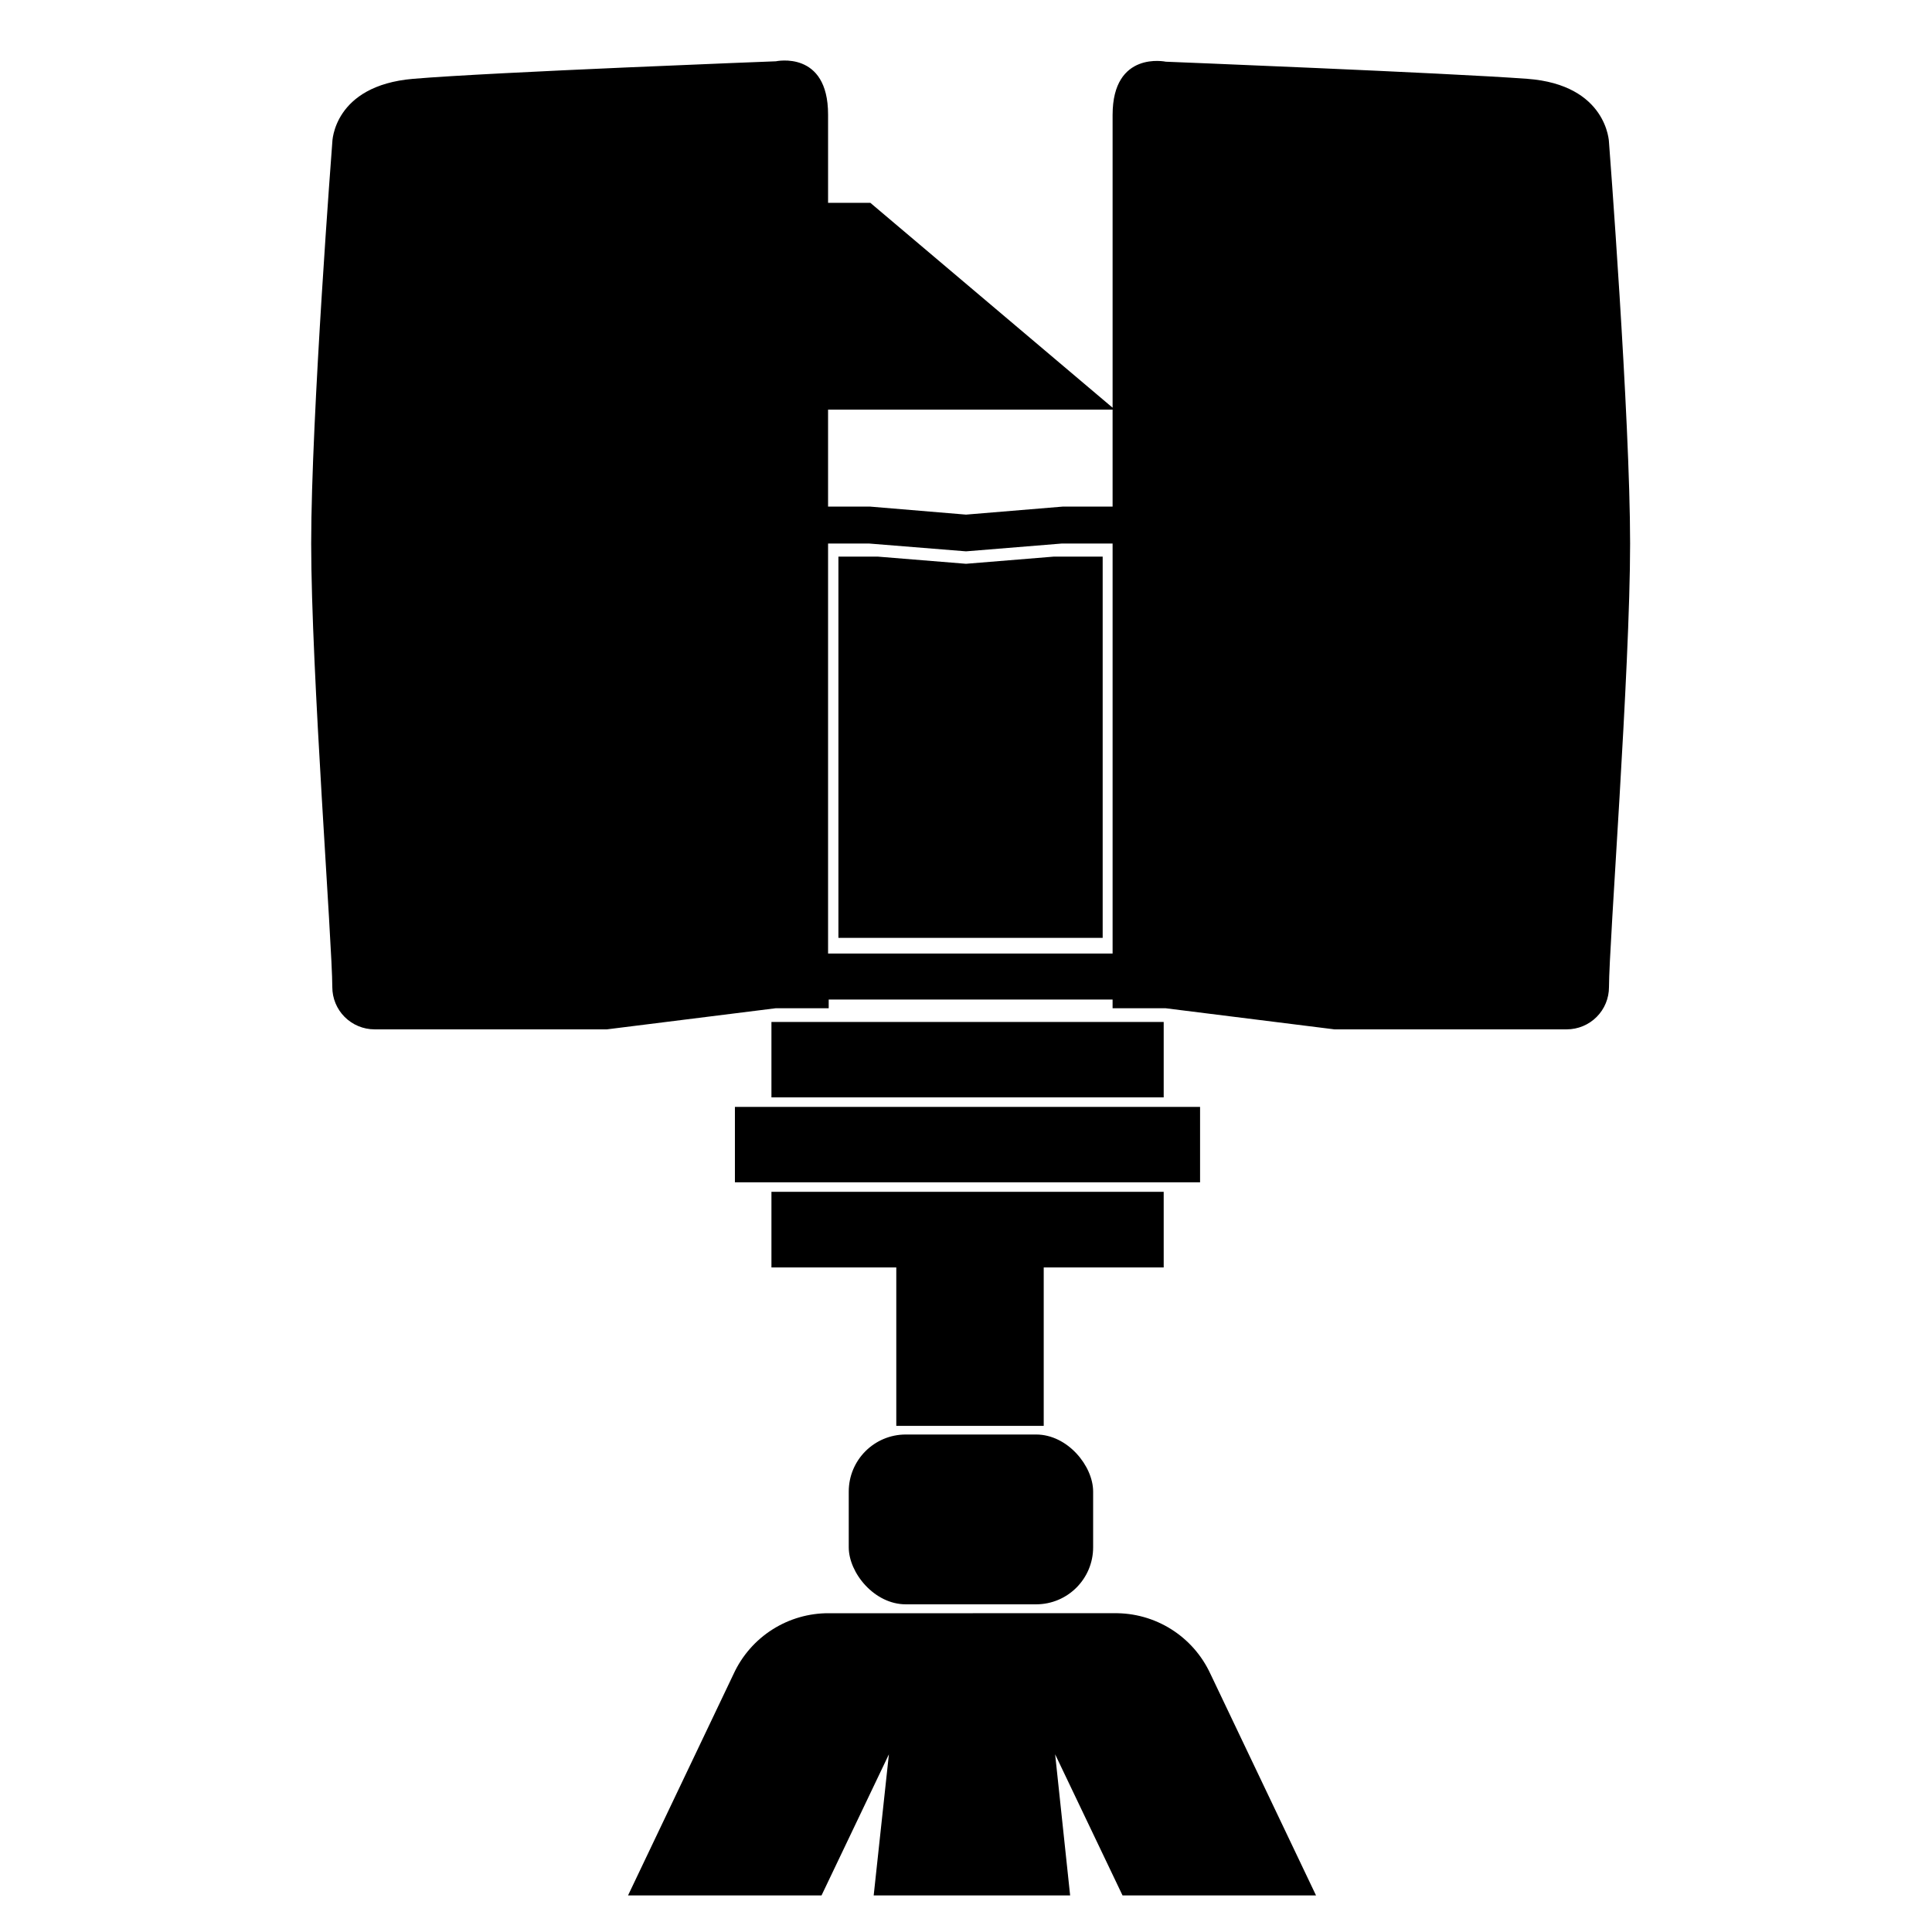
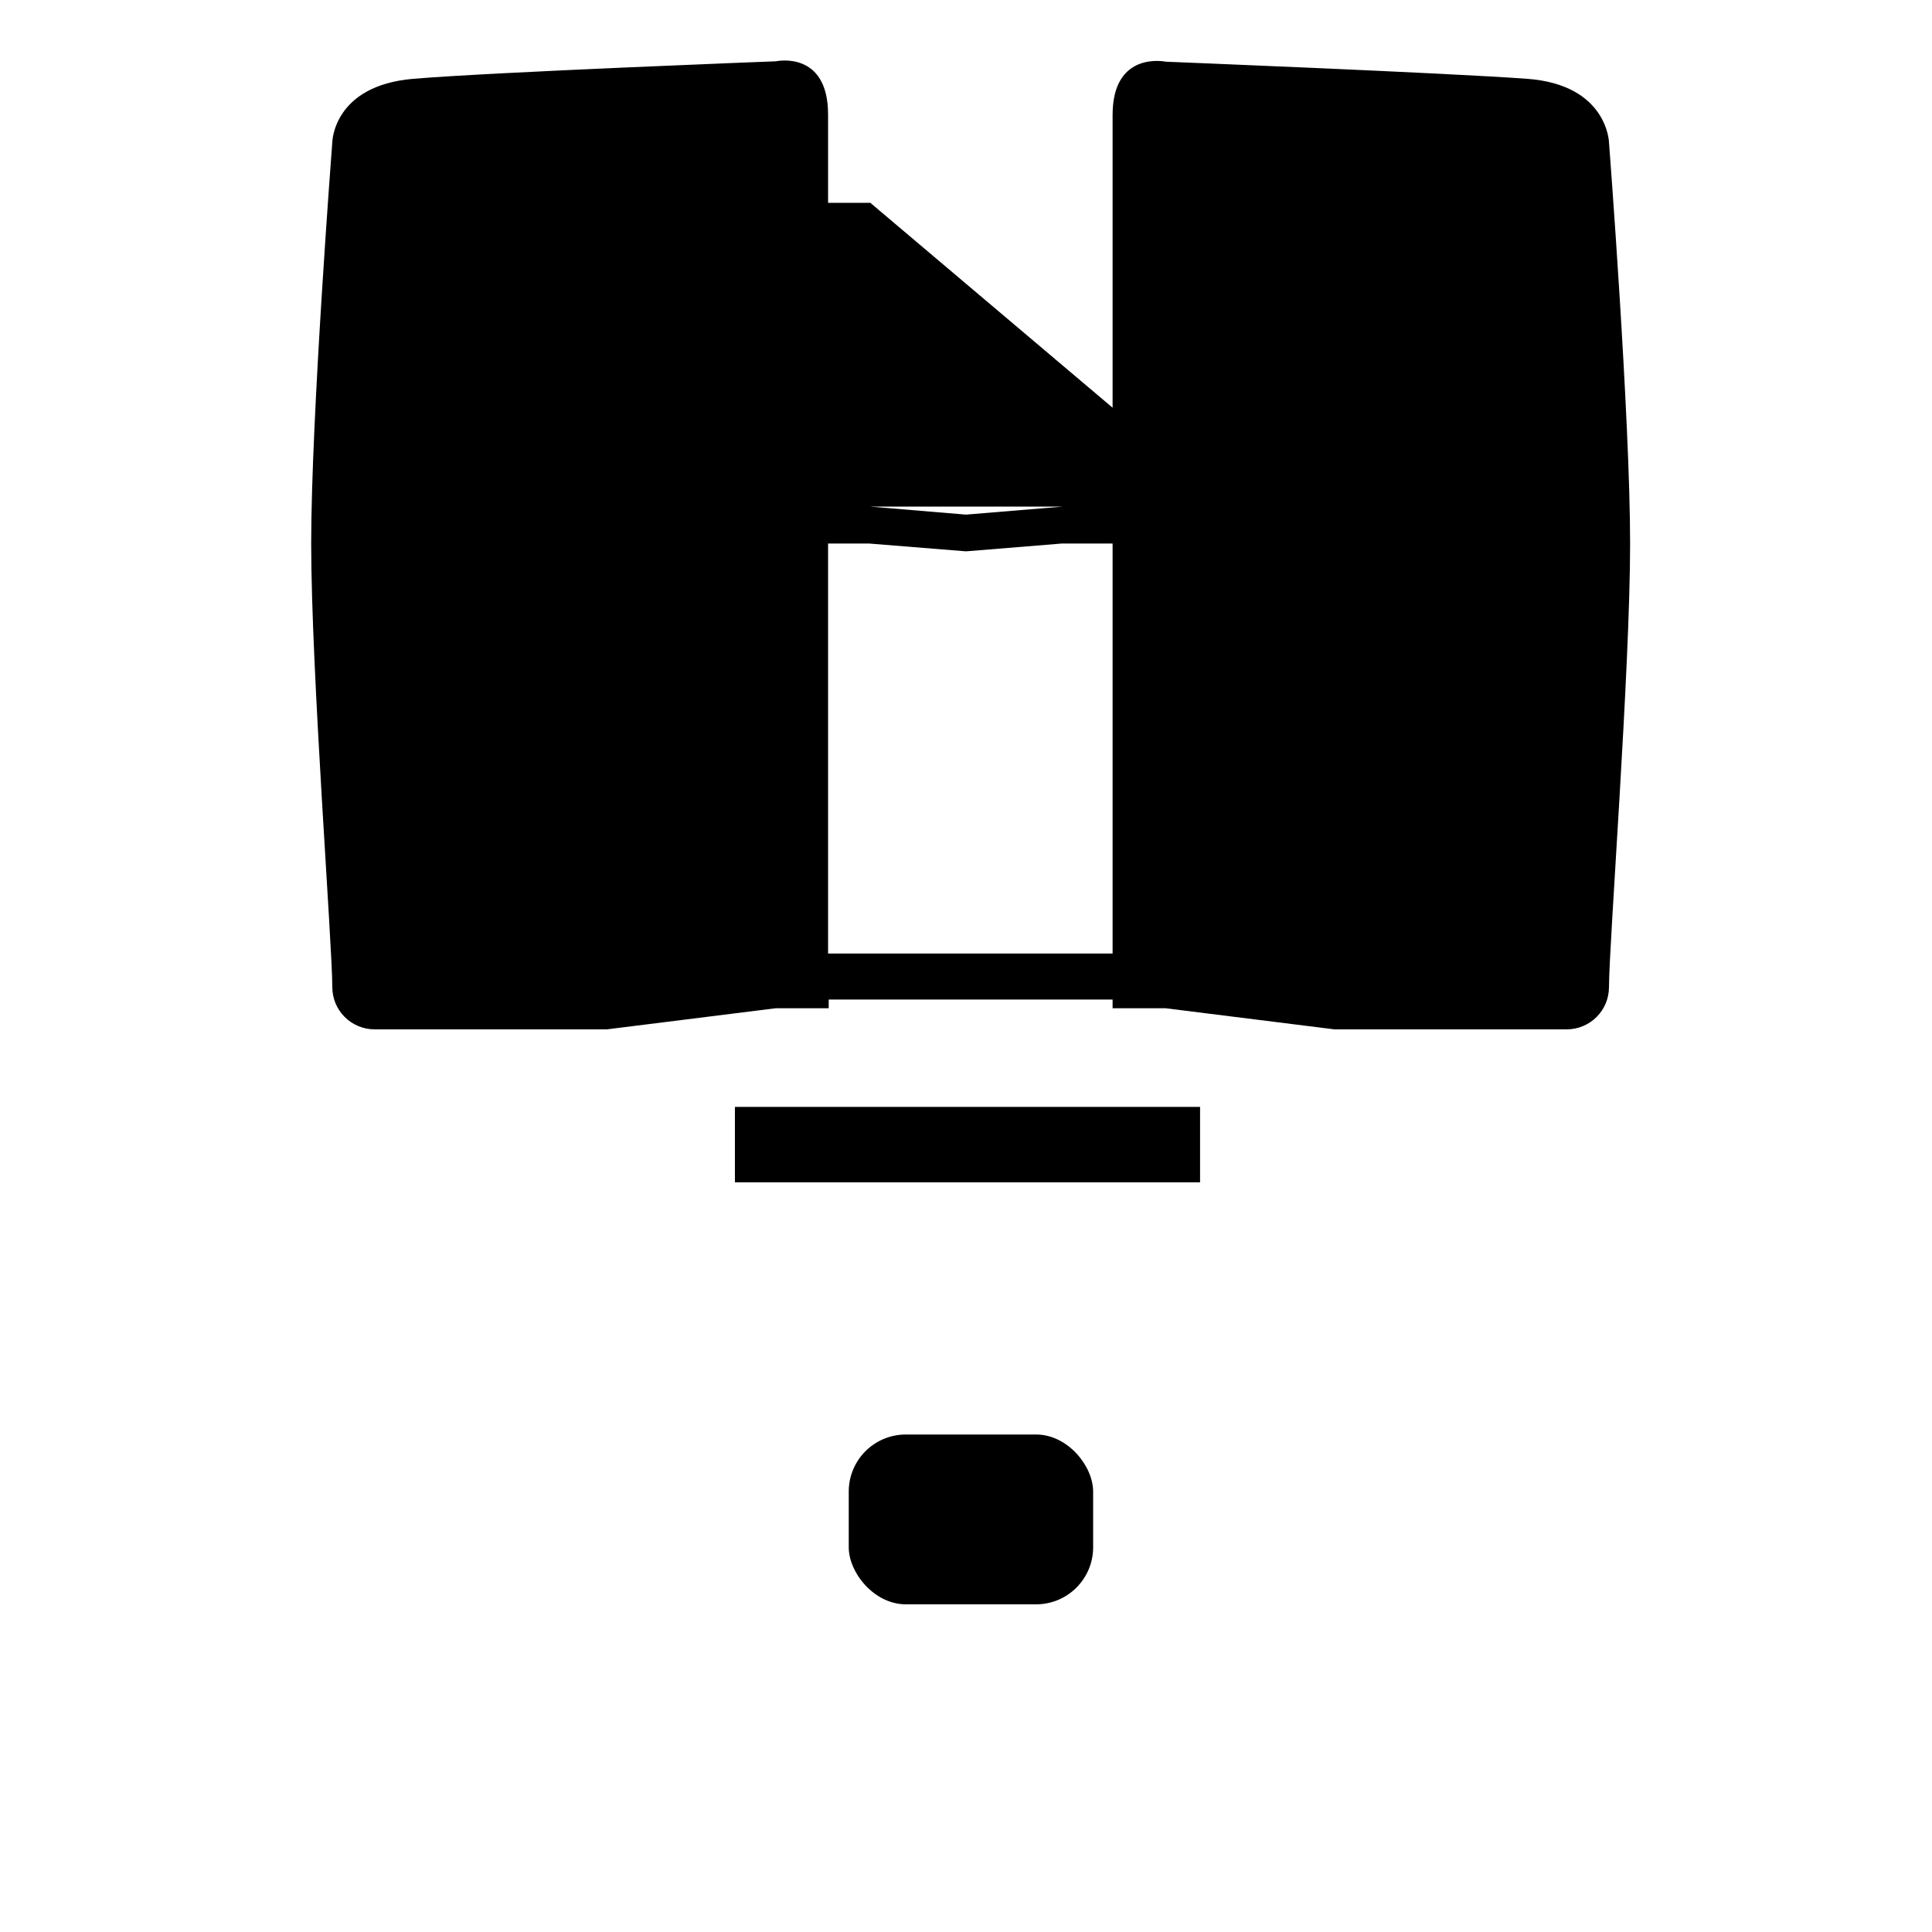
<svg xmlns="http://www.w3.org/2000/svg" fill="#000000" width="800px" height="800px" version="1.1" viewBox="144 144 512 512">
  <g>
-     <path d="m348.44 414.83h103.95v19.984h-103.95z" />
    <path d="m338.76 437.34h123.27v19.984h-123.27z" />
-     <path d="m452.39 459.84h-103.95v20.039h33.086v41.984h39.07v-41.984h31.797z" />
    <path d="m384.04 524.16h34.539c8.348 0 15.113 8.348 15.113 15.113v14.777c0 8.348-6.766 15.113-15.113 15.113h-34.539c-8.348 0-15.113-8.348-15.113-15.113v-14.777c0-8.348 6.766-15.113 15.113-15.113z" />
-     <path d="m401.79 571.52h-38.066c-5.312-0.039-10.527 1.457-15.016 4.305-4.488 2.852-8.059 6.934-10.285 11.758l-27.988 58.723h51.277l17.855-37.395-4.031 37.395h52.059l-3.973-37.395 17.859 37.395h51.277l-27.988-58.723h-0.004c-2.246-4.867-5.859-8.98-10.402-11.832-4.543-2.856-9.816-4.324-15.18-4.231h-38.066" />
-     <path d="m400 293.41-23.402-1.902h-10.41v101.04h70.031v-101.04h-12.934z" />
-     <path d="m570.4 181.68s-0.449-15.227-21.664-16.793c-21.215-1.566-95.781-4.535-95.781-4.535s-14.105-3.023-14.105 14.105v77.59l-64.207-54.301h-11.195v-23.398c0-17.129-13.828-14.105-13.828-14.105s-74.898 2.856-96.117 4.644c-21.215 1.793-21.438 16.793-21.438 16.793s-5.598 72.773-5.598 106.36c0 33.586 5.598 106.36 5.598 117.55v0.004c0 2.969 1.18 5.816 3.277 7.914 2.102 2.102 4.949 3.281 7.918 3.281h61.578l44.781-5.598h13.996v-2.297h75.234v2.297h13.996l44.781 5.598h61.578c2.969 0 5.816-1.18 7.914-3.281 2.102-2.098 3.281-4.945 3.281-7.914 0-11.195 5.598-83.969 5.598-117.55 0-33.59-5.598-106.36-5.598-106.36zm-131.55 215.02h-75.402v-108.66h10.859l25.695 2.07 25.414-2.07h13.434zm0-118.45-13.211 0.004-25.637 2.125-25.469-2.129-11.086 0.004v-25.695h75.402z" />
+     <path d="m570.4 181.68s-0.449-15.227-21.664-16.793c-21.215-1.566-95.781-4.535-95.781-4.535s-14.105-3.023-14.105 14.105v77.59l-64.207-54.301h-11.195v-23.398c0-17.129-13.828-14.105-13.828-14.105s-74.898 2.856-96.117 4.644c-21.215 1.793-21.438 16.793-21.438 16.793s-5.598 72.773-5.598 106.36c0 33.586 5.598 106.36 5.598 117.55v0.004c0 2.969 1.18 5.816 3.277 7.914 2.102 2.102 4.949 3.281 7.918 3.281h61.578l44.781-5.598h13.996v-2.297h75.234v2.297h13.996l44.781 5.598h61.578c2.969 0 5.816-1.18 7.914-3.281 2.102-2.098 3.281-4.945 3.281-7.914 0-11.195 5.598-83.969 5.598-117.55 0-33.59-5.598-106.36-5.598-106.36zm-131.55 215.02h-75.402v-108.66h10.859l25.695 2.07 25.414-2.07h13.434zm0-118.45-13.211 0.004-25.637 2.125-25.469-2.129-11.086 0.004h75.402z" />
  </g>
</svg>